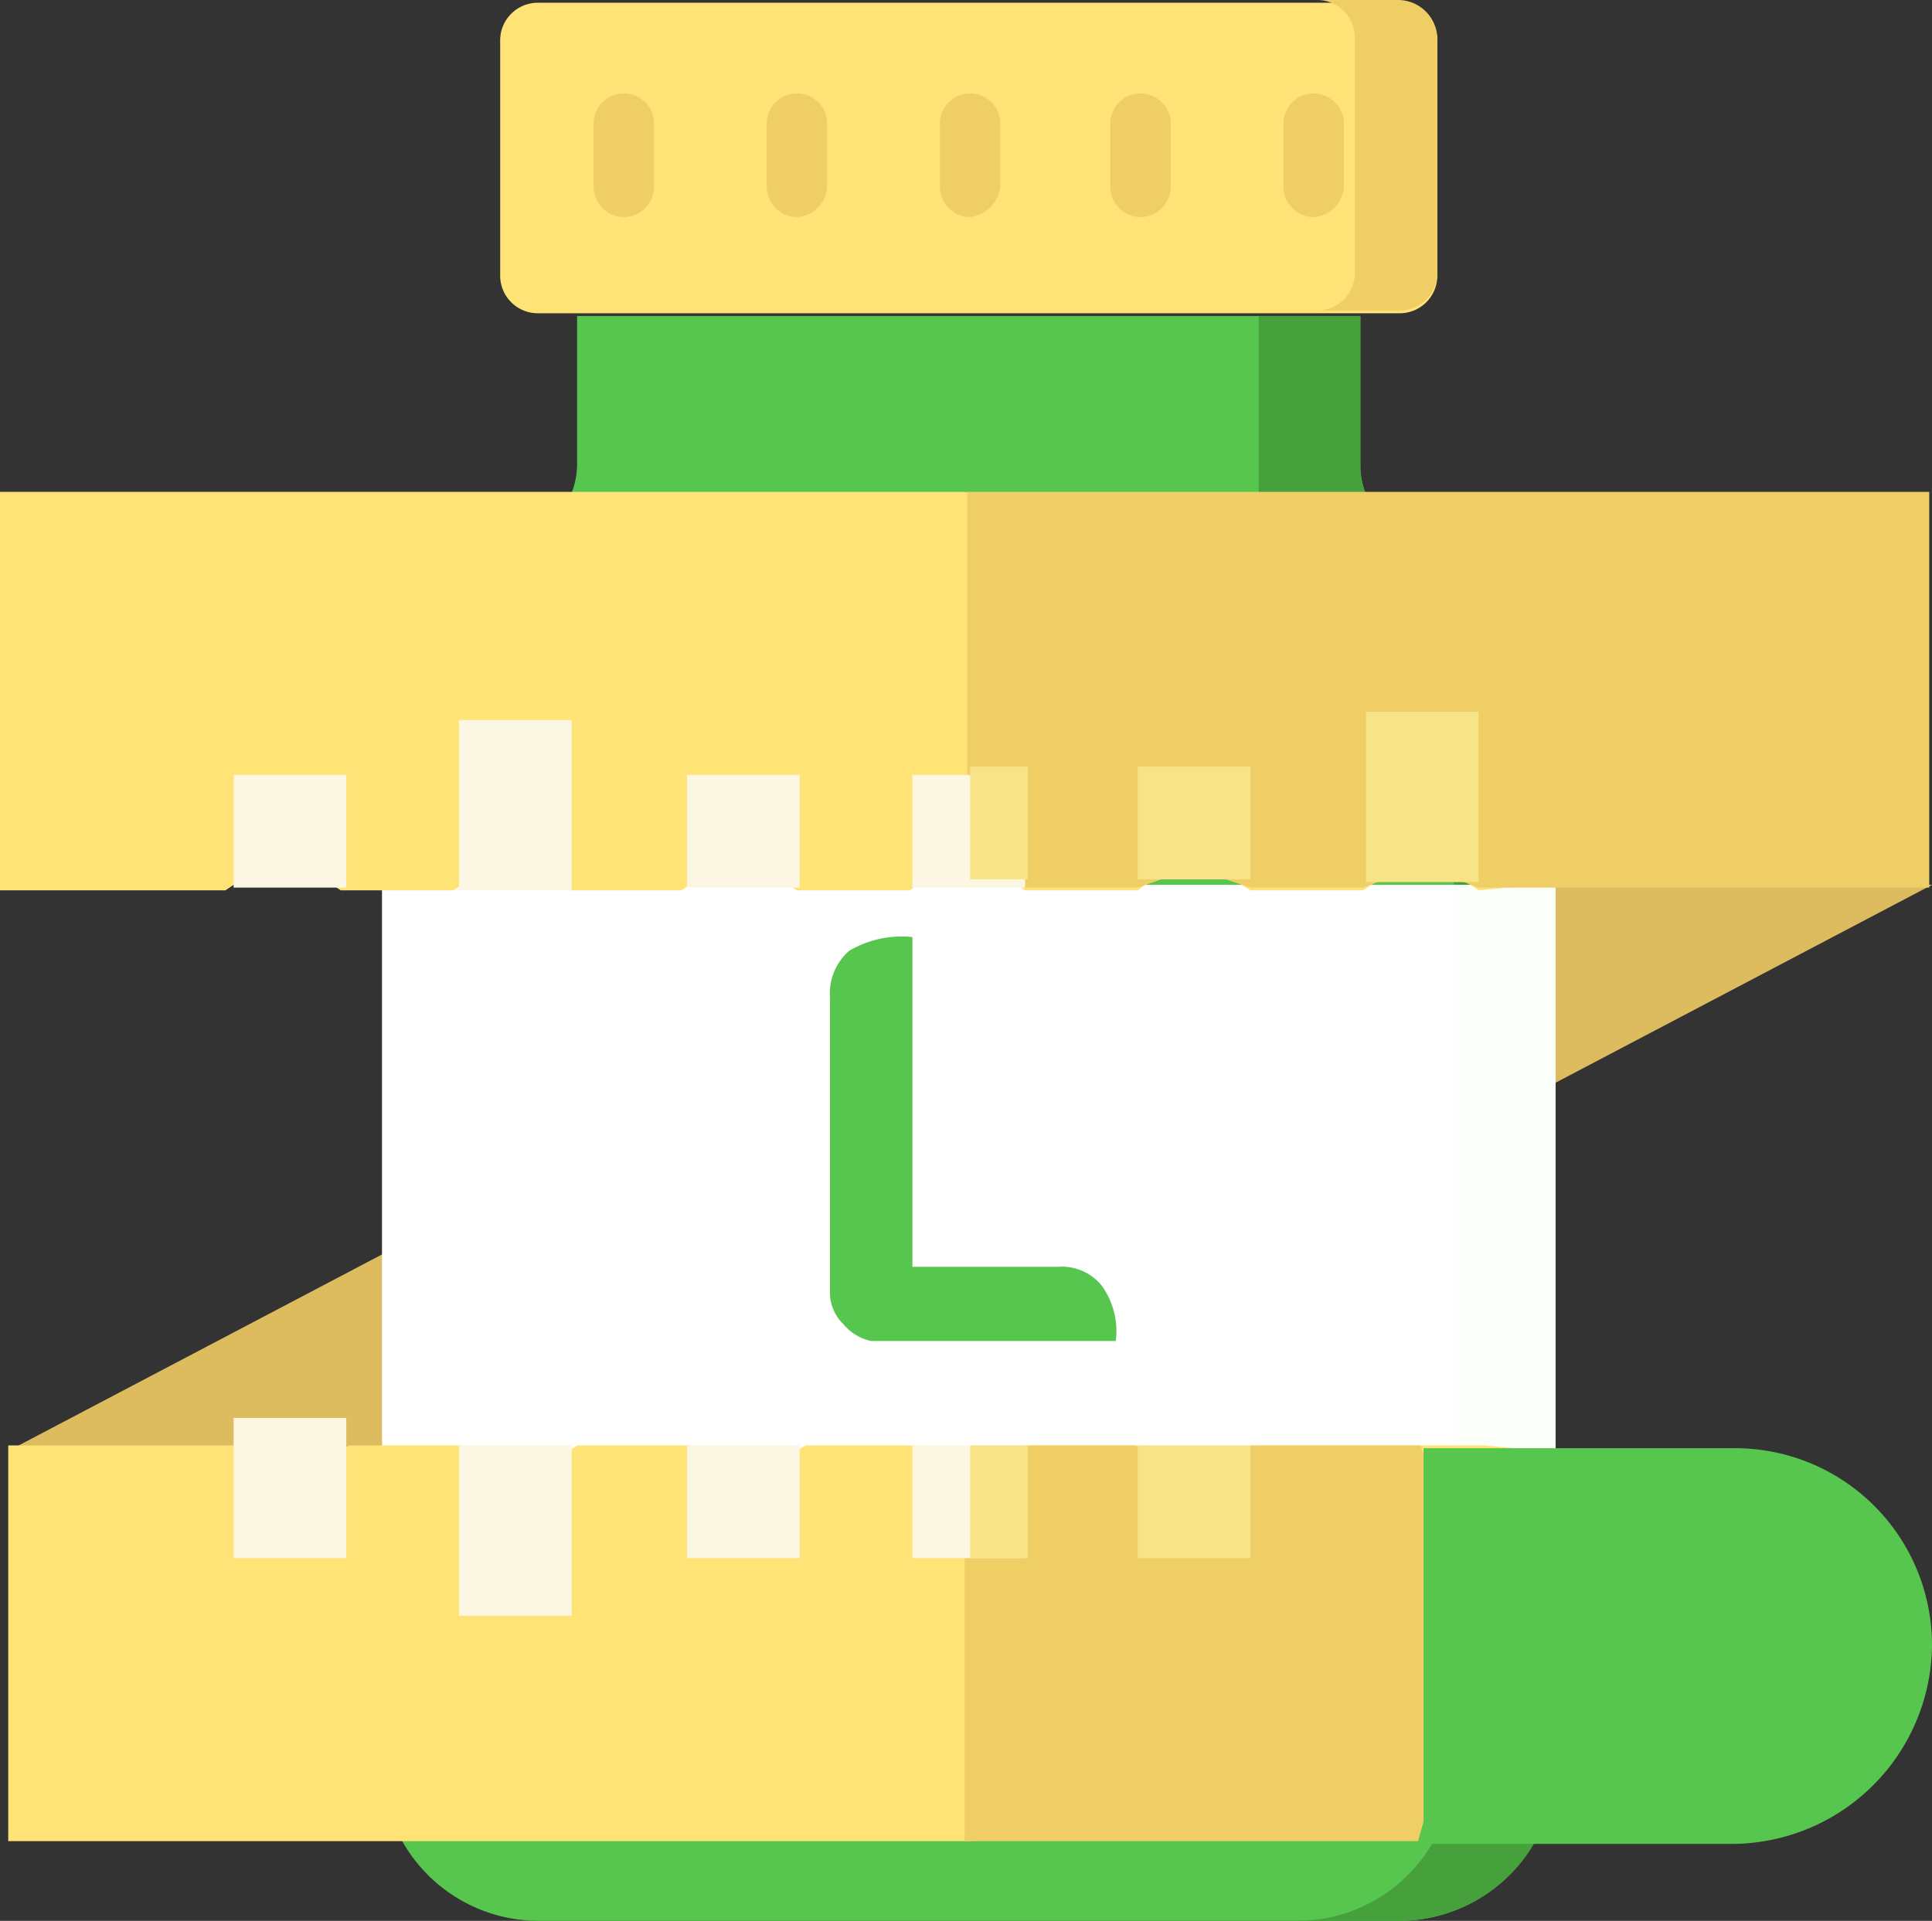
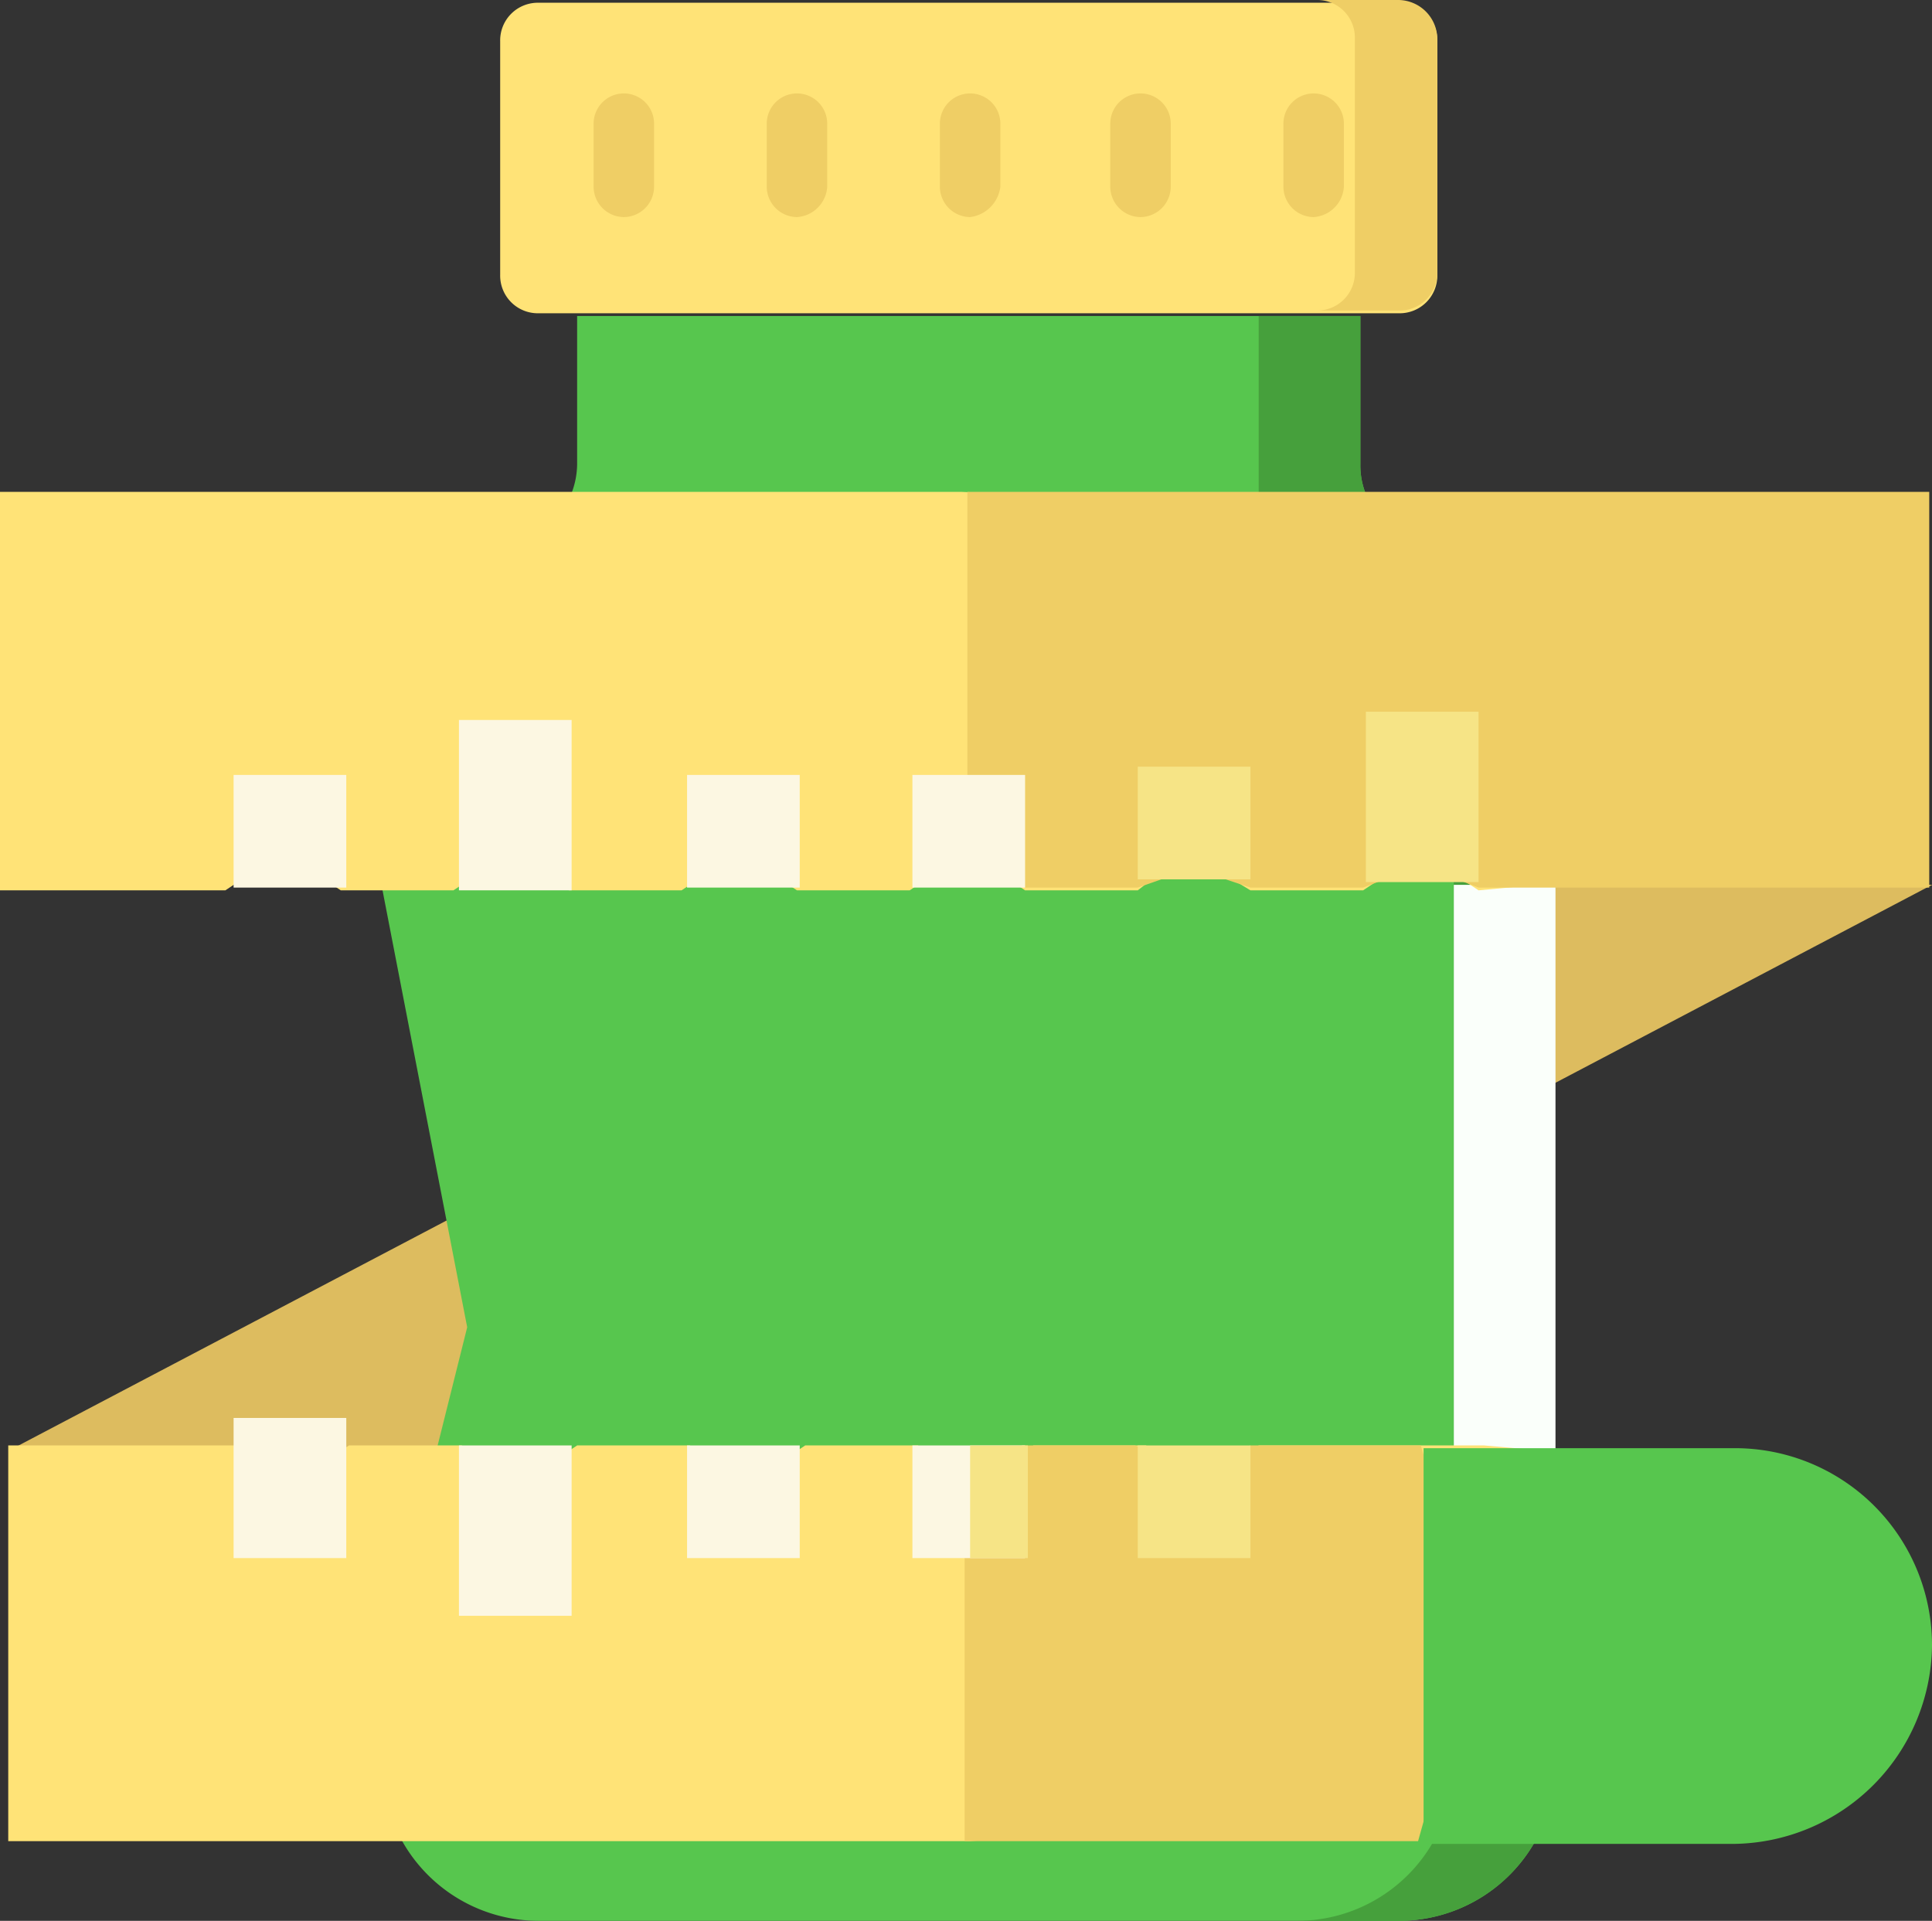
<svg xmlns="http://www.w3.org/2000/svg" viewBox="0 0 70.3 69.9">
  <rect x="0" y="0" width="70.3" height="69.9" fill="#333333" stroke="none" />
  <defs>
    <style>.cls-1{fill:#ddbc5f;}.cls-2{fill:#fcf7e2;}.cls-3{fill:#f6e486;}.cls-4{fill:#57c64e;}.cls-5{fill:#46a03c;}.cls-6{fill:#fff;}.cls-7{fill:#fafffa;}.cls-8{fill:#ffe377;}.cls-9{fill:#efce65;}</style>
  </defs>
  <g id="Layer_2" data-name="Layer 2">
    <g id="Слой_1" data-name="Слой 1">
      <path class="cls-1" d="M70.3,32.2,48.5,41.6l-13.2,9-4.1,2.2H.3l35-18.4,2.1.3,2.1-2.5Z" />
      <path class="cls-1" d="M35.3,50.6l35-18.4H39.4l-4.1,2.2Z" />
      <path class="cls-2" d="M8.5,26.8h4.1v4.1H8.5Z" />
      <path class="cls-2" d="M16.7,24.8h4.1V31H16.7Z" />
      <path class="cls-2" d="M24.9,26.8H29v4.1H24.9Z" />
-       <path class="cls-2" d="M33.2,26.8h4.1v4.1H33.2Z" />
      <path class="cls-3" d="M35.2,26.8h2.1v4.1H35.2Z" />
      <path class="cls-3" d="M41.4,26.8h4.1v4.1H41.4Z" />
      <path class="cls-3" d="M49.6,24.8h4.1V31H49.6Z" />
      <path class="cls-3" d="M41.4,51.6h4.1v4.1H41.4Z" />
      <path class="cls-2" d="M33.2,51.6h4.1v4.1H33.2Z" />
      <path class="cls-3" d="M35.2,51.6h2.1v4.1H35.2Z" />
      <path class="cls-2" d="M24.9,51.6H29v4.1H24.9Z" />
      <path class="cls-2" d="M8.5,51.6h4.1v4.1H8.5Z" />
      <path class="cls-2" d="M16.7,51.6h4.1v6.1H16.7Z" />
      <path class="cls-4" d="M56.6,32.2,54.8,46.4l1.8,14.2v3.6a5.7,5.7,0,0,1-5.7,5.7H19.6a5.7,5.7,0,0,1-5.7-5.7V60.7L17,48.3l-3.1-16V27.5a5.44,5.44,0,0,1,1.7-4l4.6-4.6a3,3,0,0,0,.8-2V11.5H49.5v5.4a2.79,2.79,0,0,0,.8,2l4.6,4.6a5.61,5.61,0,0,1,1.7,4v4.7Z" />
      <path class="cls-5" d="M56.6,32.2,54.8,46.4l1.8,14.2v3.6a5.7,5.7,0,0,1-5.7,5.7H47.2a5.7,5.7,0,0,0,5.7-5.7V28.9a5.44,5.44,0,0,0-1.7-4l-4.6-4.6a3,3,0,0,1-.8-2V11.5h3.7v5.4a2.79,2.79,0,0,0,.8,2l4.6,4.6a5.61,5.61,0,0,1,1.7,4Z" />
-       <path class="cls-6" d="M13.9,32.2H56.6V60.7H13.9Z" />
      <path class="cls-7" d="M52.9,32.2h3.7V60.7H52.9Z" />
      <path class="cls-8" d="M50.9,11.4H19.6A1.37,1.37,0,0,1,18.2,10V1.5A1.37,1.37,0,0,1,19.6.1H50.9a1.37,1.37,0,0,1,1.4,1.4V10A1.37,1.37,0,0,1,50.9,11.4Z" />
      <path class="cls-9" d="M50.9,0h-3a1.37,1.37,0,0,1,1.4,1.4V9.9a1.37,1.37,0,0,1-1.4,1.4h3a1.37,1.37,0,0,0,1.4-1.4V1.4A1.43,1.43,0,0,0,50.9,0Z" />
      <path class="cls-9" d="M47.8,7.9a1.11,1.11,0,0,1-1.1-1.1V4.5a1.1,1.1,0,1,1,2.2,0V6.8A1.18,1.18,0,0,1,47.8,7.9Z" />
      <path class="cls-9" d="M41.5,7.9a1.11,1.11,0,0,1-1.1-1.1V4.5a1.1,1.1,0,0,1,2.2,0V6.8A1.11,1.11,0,0,1,41.5,7.9Z" />
      <path class="cls-9" d="M22.7,7.9a1.11,1.11,0,0,1-1.1-1.1V4.5a1.1,1.1,0,1,1,2.2,0V6.8A1.11,1.11,0,0,1,22.7,7.9Z" />
      <path class="cls-9" d="M29,7.9a1.11,1.11,0,0,1-1.1-1.1V4.5a1.1,1.1,0,0,1,2.2,0V6.8A1.18,1.18,0,0,1,29,7.9Z" />
      <path class="cls-9" d="M35.3,7.9a1.11,1.11,0,0,1-1.1-1.1V4.5a1.1,1.1,0,0,1,2.2,0V6.8A1.27,1.27,0,0,1,35.3,7.9Z" />
      <path class="cls-8" d="M61.7,65.1c-.6,0-26.4,1.9-26.4,1.9H.3V52.6H8.5L10.6,54l2.1-1.4h4.1L18.9,54,21,52.6h4.1L27.2,54l2.1-1.4h4.1L35.5,54l2.1-1.4h4.1L44,54l1.8-1.4H54l7.9.7c4,0,7.2,2.5,7.2,6.5S65.7,65.1,61.7,65.1Z" />
      <path class="cls-9" d="M51.7,52.6H45.5l-2.1.8-2.1-.8H37.2l-2.1.8V67H51.6l2.1-7.5Z" />
      <path class="cls-4" d="M70.3,59.9a7.17,7.17,0,0,0-7.2-7.2H51.8V67.1H63.1A7.3,7.3,0,0,0,70.3,59.9Z" />
      <path class="cls-8" d="M68.9,31,53.8,32.4,51.7,31l-2.1,1.4H45.5L43.2,31l-1.8,1.4H37.3L35.2,31l-2.1,1.4H29L26.9,31l-2.1,1.4H20.7L18.6,31l-2.1,1.4H12.4L10.3,31,8.2,32.4H0V17.9H35l33.6,1.4V31Z" />
      <path class="cls-9" d="M70.3,32.3H53.8l-2.1-.8-2.1.8H45.5l-2.1-.7-2,.7H37.3l-2.1-1V17.9h35V32.3Z" />
      <path class="cls-2" d="M8.5,28.2h4.1v4.1H8.5Z" />
      <path class="cls-2" d="M16.7,26.2h4.1v6.2H16.7Z" />
      <path class="cls-2" d="M25,28.2h4.1v4.1H25Z" />
      <path class="cls-2" d="M33.2,28.2h4.1v4.1H33.2Z" />
-       <path class="cls-3" d="M35.3,27.9h2.1V32H35.3Z" />
      <path class="cls-3" d="M41.4,27.9h4.1V32H41.4Z" />
      <path class="cls-3" d="M49.7,25.9h4.1v6.2H49.7Z" />
      <path class="cls-3" d="M41.4,52.6h4.1v4.1H41.4Z" />
      <path class="cls-2" d="M33.2,52.6h4.1v4.1H33.2Z" />
      <path class="cls-3" d="M35.3,52.6h2.1v4.1H35.3Z" />
      <path class="cls-2" d="M25,52.6h4.1v4.1H25Z" />
      <path class="cls-2" d="M8.5,52.6h4.1v4.1H8.5Z" />
      <path class="cls-2" d="M16.7,52.6h4.1v6.2H16.7Z" />
      <path class="cls-4" d="M30.7,48.2a1.61,1.61,0,0,1-.5-1.1V36.3a2.06,2.06,0,0,1,.7-1.7,3.75,3.75,0,0,1,2.3-.5v12h5.3a1.86,1.86,0,0,1,1.6.7,2.83,2.83,0,0,1,.5,2H31.7A1.79,1.79,0,0,1,30.7,48.2Z" />
    </g>
  </g>
</svg>